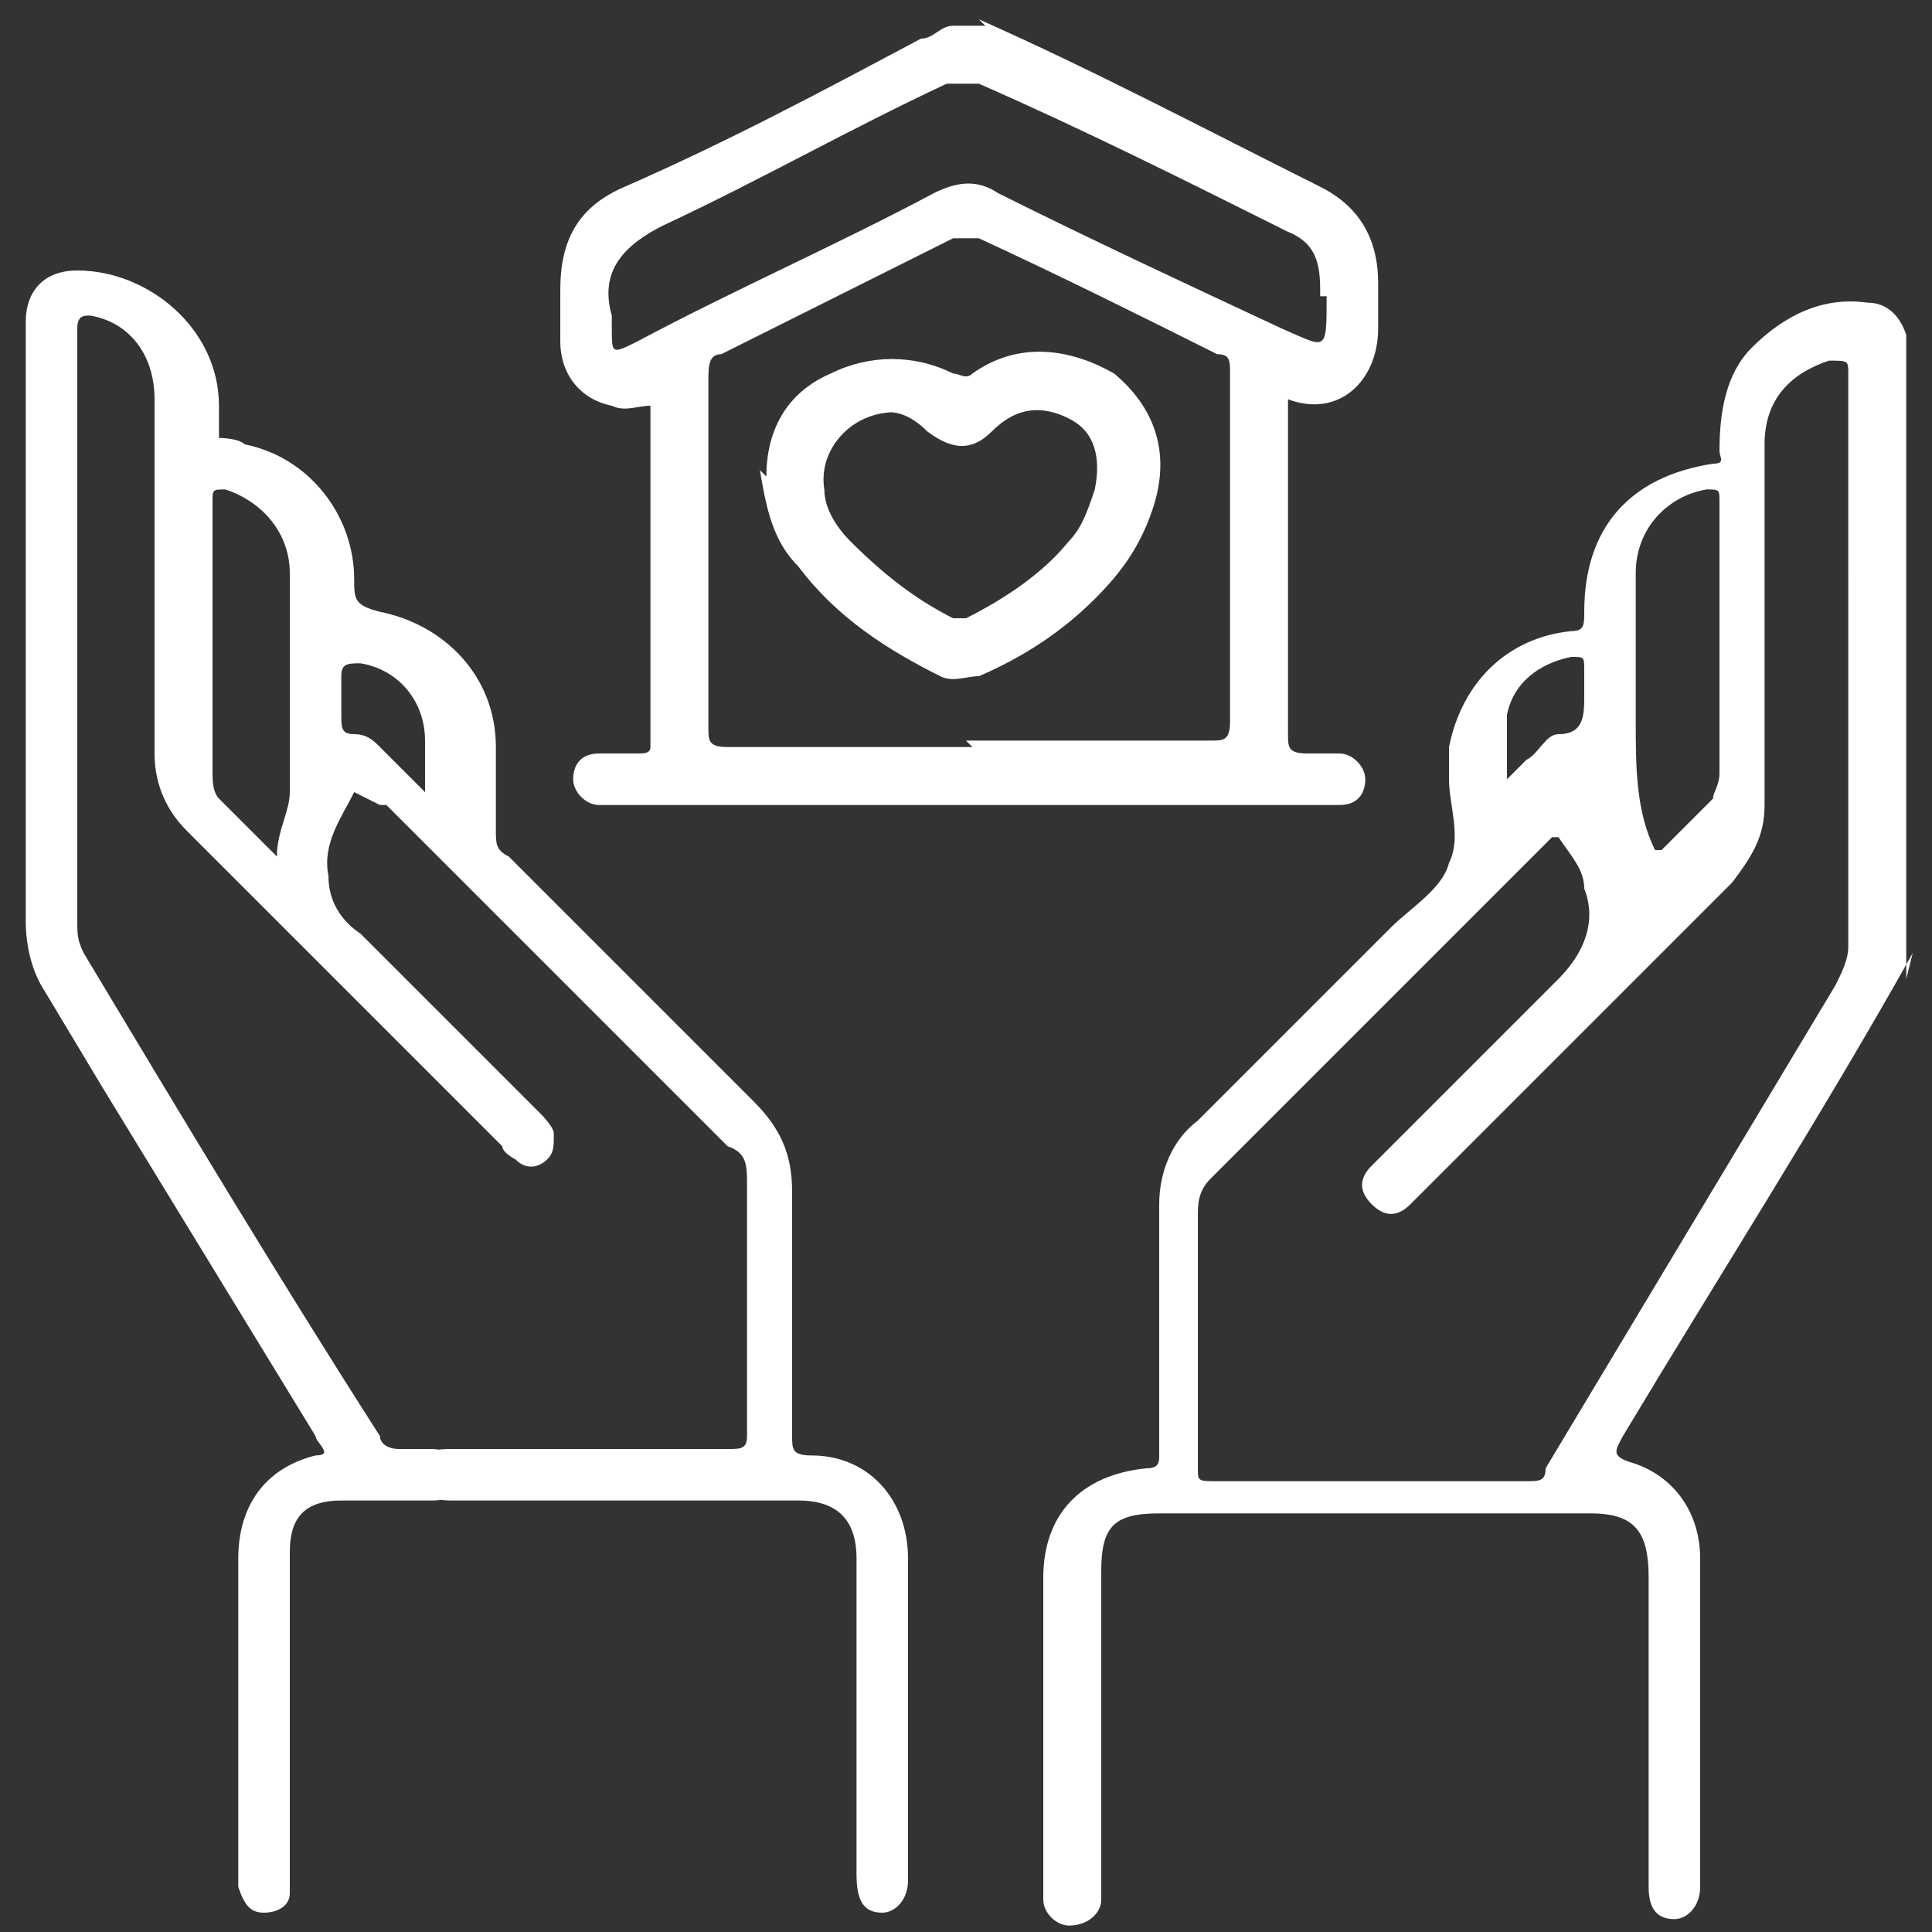
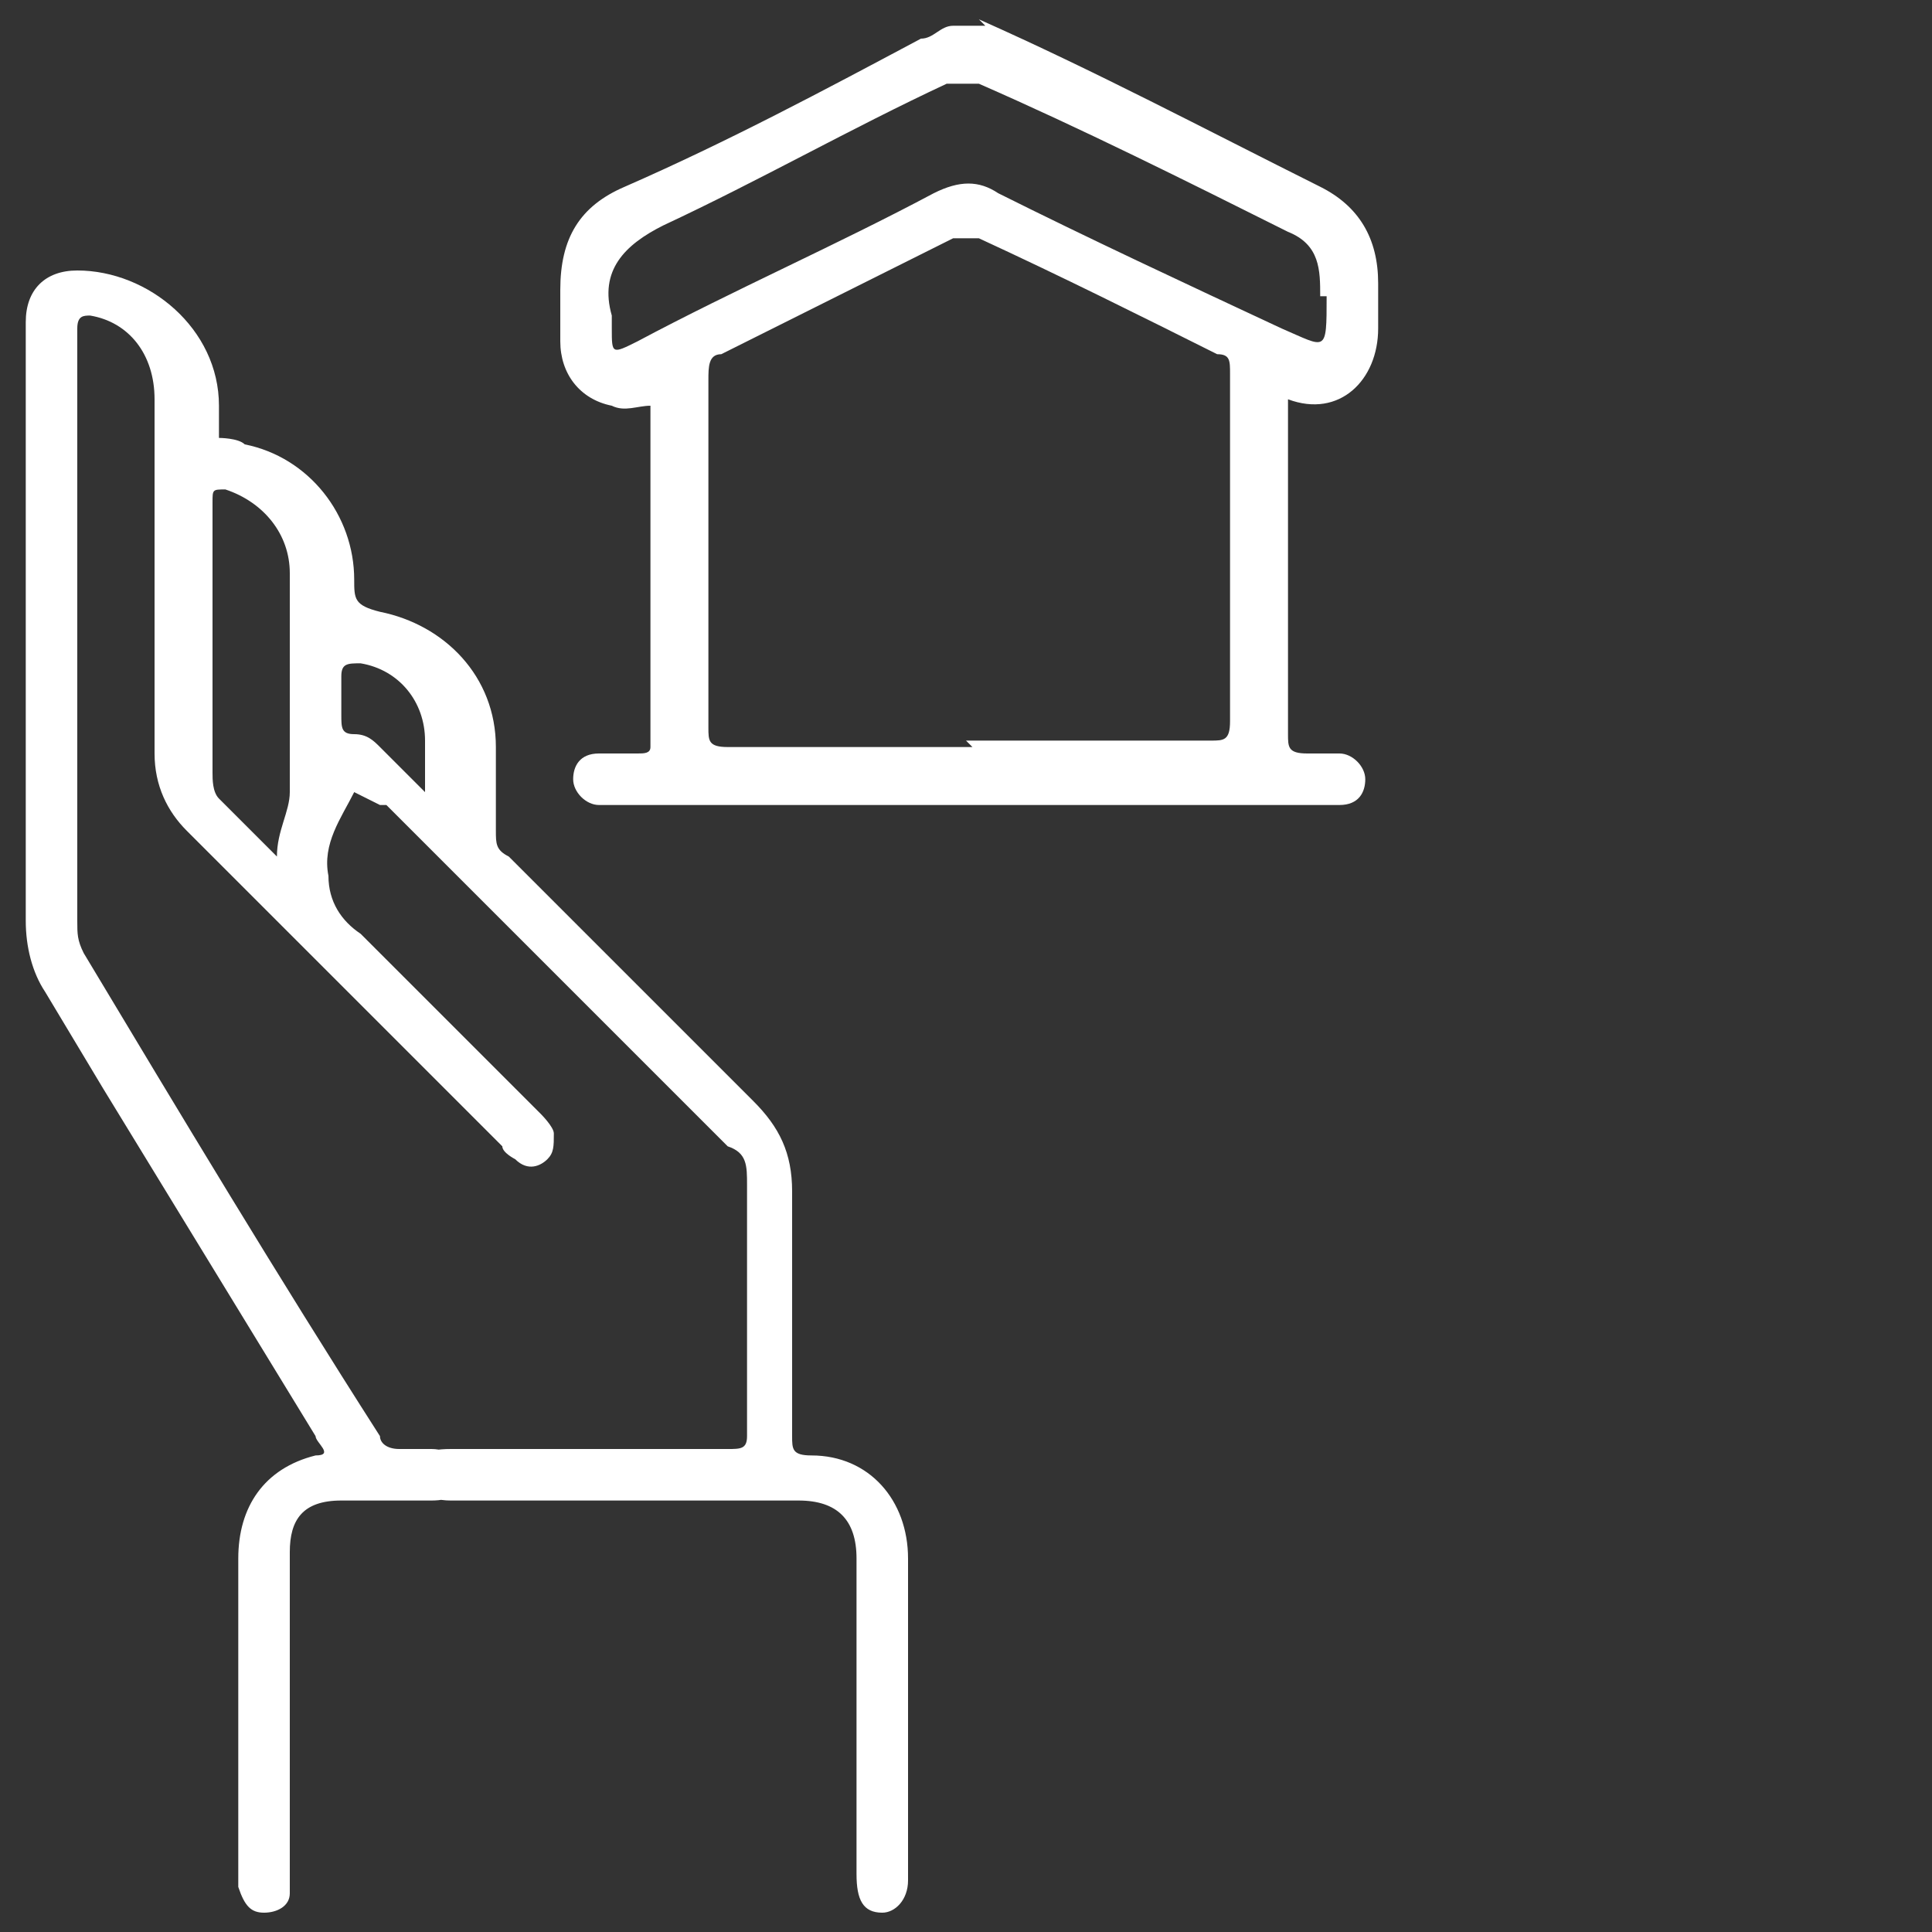
<svg xmlns="http://www.w3.org/2000/svg" id="Calque_1" data-name="Calque 1" version="1.1" viewBox="0 0 30 30">
  <rect x="0" y="0" width="30" height="30" fill="#333333" stroke="none" />
  <defs>
    <style>
      .cls-1 {
        fill: #fff;
        stroke-width: 0px;
      }
    </style>
  </defs>
-   <path class="cls-1" d="M29.7,14.8c-1.4,2.5-3,5-4.5,7.5-.1.2-.2.3.1.4.7.2,1.1.8,1.1,1.5,0,1.7,0,3.4,0,5.1,0,.3-.2.5-.4.5-.3,0-.4-.2-.4-.5,0-1.6,0-3.2,0-4.8,0-.7-.2-1-.9-1-2.2,0-4.4,0-6.7,0-.7,0-.9.2-.9.9,0,1.6,0,3.2,0,4.8,0,0,0,.2,0,.3,0,.2-.2.4-.5.4-.2,0-.4-.2-.4-.4,0,0,0-.2,0-.2,0-1.6,0-3.2,0-4.8,0-1,.6-1.6,1.6-1.7.2,0,.2-.1.2-.2,0-1.3,0-2.6,0-3.9,0-.5.2-1,.6-1.3,1-1,2-2,3-3,.3-.3.8-.6.9-1,.2-.4,0-.9,0-1.3,0-.2,0-.3,0-.5.2-1,.9-1.7,1.9-1.8.2,0,.2-.1.2-.3,0-1.3.7-2.1,2-2.3.2,0,.1-.1.1-.2,0-.6.1-1.2.5-1.6.5-.5,1.1-.8,1.8-.7.3,0,.5.2.6.5v4c-.1.2-.3.4-.6.3-.3,0-.3-.3-.3-.6,0-1,0-2,0-3.1,0-.2,0-.2-.3-.2-.6.2-1,.6-1,1.3,0,1.9,0,3.7,0,5.6,0,.5-.2.8-.5,1.2-1.6,1.6-3.2,3.2-4.9,4.9,0,0,0,0-.1.1-.2.2-.4.2-.6,0-.2-.2-.2-.4,0-.6,0,0,.1-.1.2-.2.9-.9,1.8-1.8,2.7-2.7.4-.4.6-.9.4-1.4,0-.3-.2-.5-.4-.8,0,0,0,0-.1,0-1.8,1.8-3.6,3.6-5.3,5.3-.2.2-.2.4-.2.6,0,1.3,0,2.6,0,3.9,0,.2,0,.2.3.2,1.6,0,3.2,0,4.8,0,.2,0,.3,0,.3-.2,1.5-2.5,3-5,4.5-7.5.1-.2.2-.4.2-.6,0-1.2,0-4.7,0-5.9,0-.2,0-.5.3-.6.3-.1.4,0,.6.3v6.7ZM25.8,13.2c.3-.3.6-.6.8-.8,0-.1.1-.2.1-.4,0-1.4,0-2.8,0-4.2,0-.2,0-.2-.2-.2-.6.1-1.1.6-1.1,1.3,0,.8,0,1.5,0,2.3,0,.7,0,1.4.3,2ZM23.3,12.2c.2-.2.3-.3.4-.4.2-.1.3-.4.5-.4.4,0,.4-.3.4-.6,0-.1,0-.3,0-.4,0-.2,0-.2-.2-.2-.5.1-.9.4-1,.9,0,.3,0,.6,0,1Z" />
  <path class="cls-1" d="M15.2.3c1.8.8,3.5,1.7,5.3,2.6.6.3.9.8.9,1.5,0,.2,0,.5,0,.7,0,.8-.6,1.4-1.4,1.1,0,0,0,.1,0,.2,0,1.7,0,3.3,0,5,0,.2,0,.3.3.3.2,0,.3,0,.5,0,.2,0,.4.2.4.4,0,.2-.1.4-.4.4,0,0-.2,0-.3,0-3.6,0-7.2,0-10.9,0-.1,0-.2,0-.3,0-.2,0-.4-.2-.4-.4,0-.2.1-.4.4-.4.2,0,.4,0,.6,0,.1,0,.2,0,.2-.1,0-1.8,0-3.5,0-5.3-.2,0-.4.1-.6,0-.5-.1-.8-.5-.8-1,0-.3,0-.5,0-.8,0-.8.3-1.3,1-1.6,1.6-.7,3.1-1.5,4.6-2.3.2,0,.3-.2.5-.2.2,0,.3,0,.5,0ZM15,11.5c1.3,0,2.6,0,3.8,0,.2,0,.3,0,.3-.3,0-1.8,0-3.6,0-5.4,0-.2,0-.3-.2-.3-1.2-.6-2.4-1.2-3.7-1.8-.2,0-.3,0-.4,0-1.2.6-2.4,1.2-3.6,1.8-.2,0-.2.2-.2.4,0,1.8,0,3.6,0,5.4,0,.2,0,.3.3.3,1.3,0,2.5,0,3.8,0ZM20.5,4.6c0-.4,0-.8-.5-1-1.6-.8-3.2-1.6-4.8-2.3-.2,0-.3,0-.5,0-1.5.7-2.9,1.5-4.4,2.2-.6.3-1,.7-.8,1.4,0,0,0,.1,0,.2,0,.4,0,.4.4.2,1.5-.8,3.1-1.5,4.6-2.3.4-.2.7-.2,1,0,1.4.7,2.9,1.4,4.4,2.1.7.3.7.4.7-.5Z" />
  <path class="cls-1" d="M5.5,12.3c-.2.4-.5.8-.4,1.3,0,.4.2.7.5.9.9.9,1.9,1.9,2.8,2.8,0,0,.2.2.2.3,0,.2,0,.3-.1.4-.1.1-.3.2-.5,0,0,0-.2-.1-.2-.2-1.6-1.6-3.3-3.3-4.9-4.9-.3-.3-.5-.7-.5-1.2,0-1.8,0-3.7,0-5.5,0-.7-.4-1.2-1-1.3-.1,0-.2,0-.2.2,0,3.1,0,6.1,0,9.2,0,.2,0,.3.1.5,1.5,2.5,3,5,4.6,7.5,0,.1.1.2.3.2.2,0,.3,0,.5,0,.3,0,.5.2.5.4,0,.3-.2.4-.5.4-.5,0-.9,0-1.4,0-.6,0-.8.3-.8.8,0,1.6,0,3.2,0,4.9,0,.1,0,.3,0,.4,0,.2-.2.3-.4.3-.2,0-.3-.1-.4-.4,0,0,0-.2,0-.2,0-1.6,0-3.3,0-4.9,0-.8.4-1.4,1.2-1.6.3,0,0-.2,0-.3-1.1-1.8-2.2-3.6-3.3-5.4-.3-.5-.6-1-.9-1.5-.2-.3-.3-.7-.3-1.1,0-3.1,0-6.2,0-9.3,0-.5.3-.8.8-.8,1.1,0,2.2.9,2.2,2.1,0,.2,0,.4,0,.5,0,0,.3,0,.4.1,1,.2,1.7,1.1,1.7,2.1,0,.3,0,.4.4.5,1,.2,1.8,1,1.8,2.1,0,.4,0,.9,0,1.3,0,.2,0,.3.2.4,1.3,1.3,2.5,2.5,3.8,3.8.4.4.6.8.6,1.4,0,1.3,0,2.5,0,3.8,0,.2,0,.3.3.3.9,0,1.5.7,1.5,1.6,0,1.7,0,3.4,0,5,0,.3-.2.5-.4.5-.3,0-.4-.2-.4-.6,0-1.6,0-3.3,0-4.9,0-.6-.3-.9-.9-.9-1.1,0-4.4,0-5.4,0-.4,0-.6-.2-.6-.4,0-.3.2-.4.6-.4.7,0,3.6,0,4.3,0,.2,0,.3,0,.3-.2,0-1.3,0-2.6,0-3.9,0-.3,0-.5-.3-.6-1.8-1.8-3.5-3.5-5.3-5.3,0,0,0,0-.1,0ZM4.3,13.3c0-.4.2-.7.2-1,0-1.1,0-2.3,0-3.4,0-.6-.4-1.1-1-1.3-.2,0-.2,0-.2.2,0,1.4,0,2.8,0,4.2,0,.1,0,.3.1.4.3.3.6.6.9.9ZM6.6,12.2c0-.3,0-.5,0-.7,0-.6-.4-1.1-1-1.2-.2,0-.3,0-.3.2,0,.2,0,.4,0,.6,0,.2,0,.3.2.3.2,0,.3.1.4.2.2.2.4.4.7.7Z" />
-   <path class="cls-1" d="M11.9,7.4c0-.7.3-1.3,1-1.6.6-.3,1.3-.3,1.9,0,.1,0,.2.1.3,0,.7-.5,1.5-.4,2.2,0,.6.5.9,1.2.6,2.1-.2.6-.5,1-.9,1.4-.5.5-1.1.9-1.8,1.2-.2,0-.4.1-.6,0-.8-.4-1.6-.9-2.2-1.7-.4-.4-.5-.9-.6-1.5ZM13.9,6.4c-.7,0-1.2.6-1.1,1.2,0,.3.2.6.4.8.5.5,1,.9,1.6,1.2,0,0,.2,0,.2,0,.6-.3,1.2-.7,1.6-1.2.2-.2.3-.5.4-.8.1-.5,0-.9-.4-1.1-.4-.2-.8-.2-1.2.2-.3.3-.6.3-1,0-.2-.2-.4-.3-.6-.3Z" />
</svg>